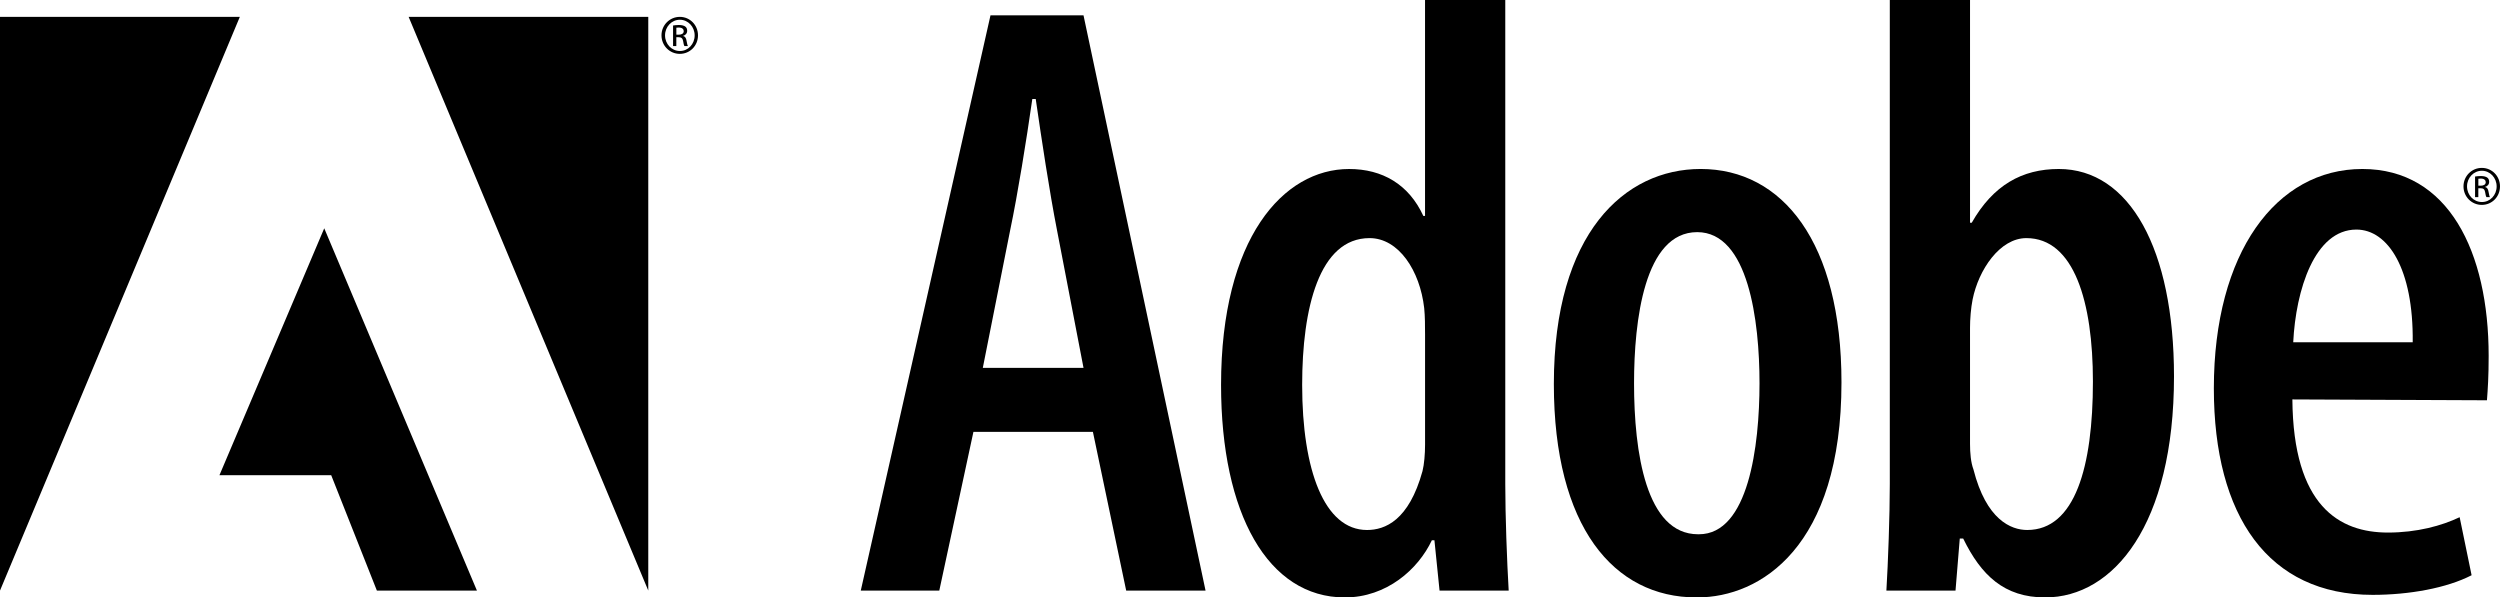
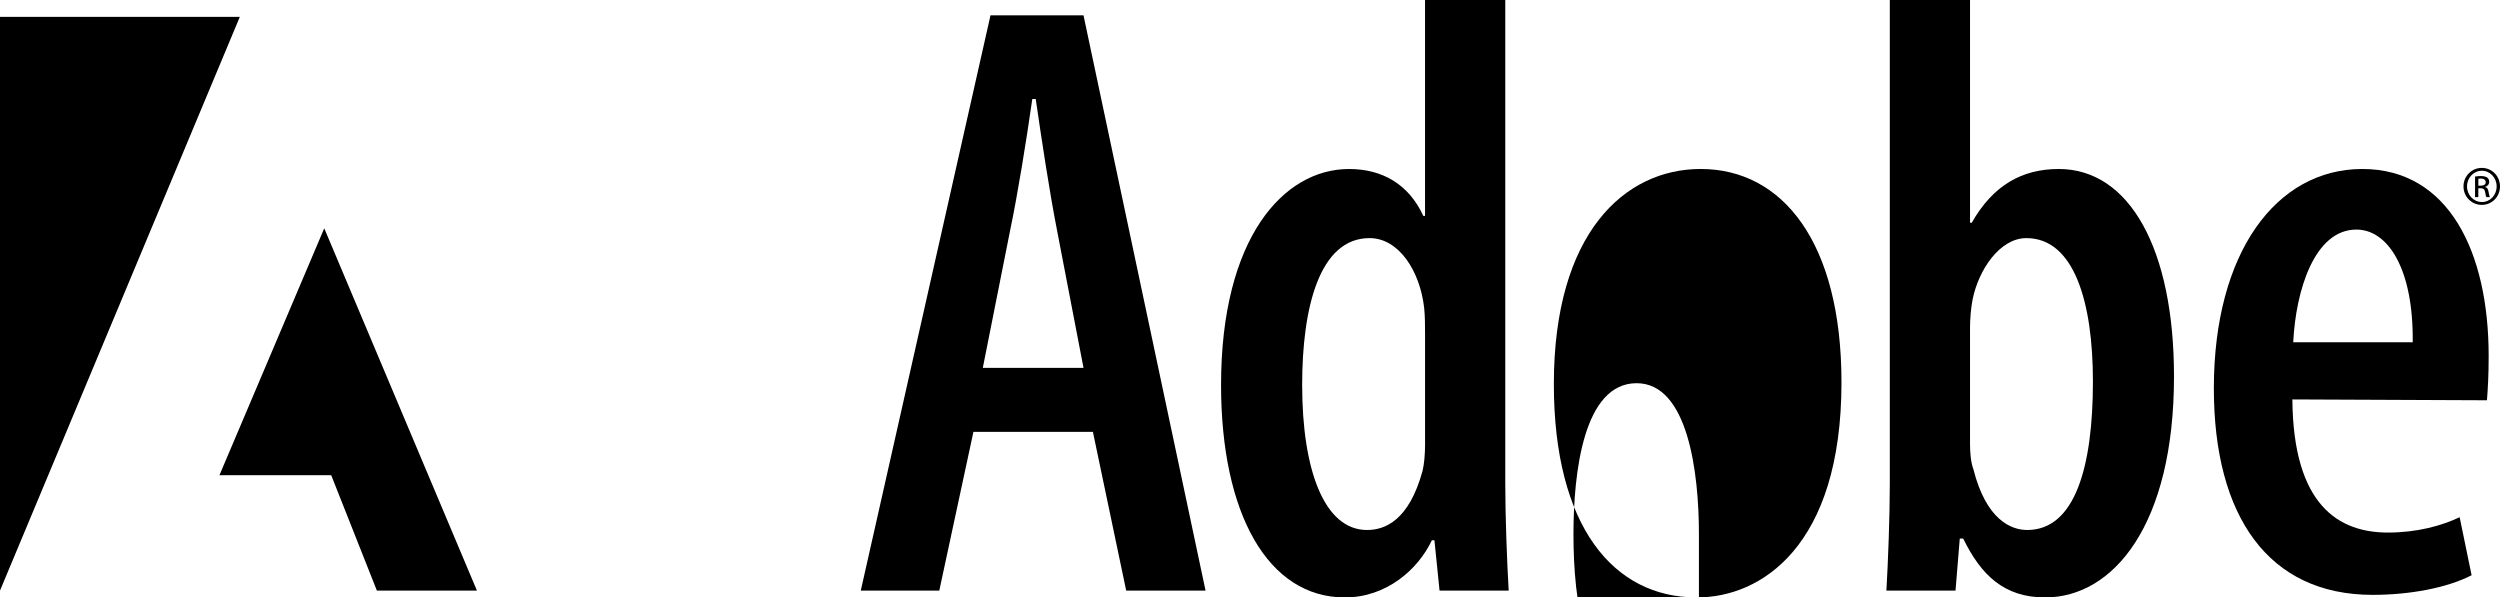
<svg xmlns="http://www.w3.org/2000/svg" version="1.1" id="Layer_1" x="0px" y="0px" viewBox="0 0 200 47.793" style="enable-background:new 0 0 200 47.793;" xml:space="preserve">
  <path style="fill-rule:evenodd;clip-rule:evenodd;" d="M77.874,34.548l-2.731,12.699h-6.281L79.239,1.229h7.442l9.763,46.018h-6.349  l-2.663-12.699H77.874L77.874,34.548L77.874,34.548z M86.681,29.427l-2.117-10.993c-0.614-3.141-1.229-7.237-1.706-10.514h-0.273  c-0.478,3.345-1.161,7.579-1.775,10.514l-2.185,10.993H86.681L86.681,29.427z" />
  <path style="fill-rule:evenodd;clip-rule:evenodd;" d="M120.422,0v38.713c0,2.526,0.136,6.213,0.273,8.535h-5.531l-0.41-4.028  h-0.205c-1.092,2.322-3.619,4.575-6.964,4.575c-6.145,0-9.9-6.691-9.9-17.001c0-11.744,4.984-17.274,10.242-17.274  c2.663,0,4.779,1.229,5.94,3.755h0.136V0H120.422L120.422,0L120.422,0z M114.004,26.696c0-0.615,0-1.366-0.068-2.048  c-0.341-3.004-2.048-5.599-4.369-5.599c-4.029,0-5.394,5.599-5.394,11.744c0,6.828,1.775,11.607,5.189,11.607  c1.434,0,3.346-0.751,4.438-4.711c0.136-0.546,0.205-1.365,0.205-2.116V26.696L114.004,26.696z" />
-   <path style="fill-rule:evenodd;clip-rule:evenodd;" d="M135.71,47.793c-6.623,0-11.402-5.667-11.402-17.069  c0-12.085,5.667-17.206,11.744-17.206c6.554,0,11.266,5.872,11.266,17.069c0,13.177-6.486,17.206-11.539,17.206H135.71  L135.71,47.793L135.71,47.793z M135.914,42.741c3.96,0,4.847-7.032,4.847-12.085c0-4.984-0.887-12.085-4.984-12.085  c-4.233,0-5.053,7.101-5.053,12.085c0,5.531,0.956,12.085,5.121,12.085H135.914L135.914,42.741z" />
+   <path style="fill-rule:evenodd;clip-rule:evenodd;" d="M135.71,47.793c-6.623,0-11.402-5.667-11.402-17.069  c0-12.085,5.667-17.206,11.744-17.206c6.554,0,11.266,5.872,11.266,17.069c0,13.177-6.486,17.206-11.539,17.206H135.71  L135.71,47.793L135.71,47.793z M135.914,42.741c0-4.984-0.887-12.085-4.984-12.085  c-4.233,0-5.053,7.101-5.053,12.085c0,5.531,0.956,12.085,5.121,12.085H135.914L135.914,42.741z" />
  <path style="fill-rule:evenodd;clip-rule:evenodd;" d="M151.184,0h6.418v17.82h0.137c1.707-3.004,4.028-4.301,6.964-4.301  c5.667,0,9.217,6.418,9.217,16.591c0,11.88-4.847,17.684-10.31,17.684c-3.277,0-5.121-1.775-6.555-4.711h-0.273l-0.341,4.165h-5.53  c0.136-2.253,0.273-6.008,0.273-8.535V0L151.184,0L151.184,0z M157.602,35.503c0,0.752,0.068,1.503,0.273,2.049  c1.024,4.028,3.004,4.847,4.302,4.847c3.823,0,5.257-5.052,5.257-11.88c0-6.349-1.502-11.47-5.326-11.47  c-2.116,0-3.823,2.526-4.301,4.916c-0.136,0.683-0.205,1.57-0.205,2.253V35.503L157.602,35.503z" />
  <path style="fill-rule:evenodd;clip-rule:evenodd;" d="M183.39,31.954c0.068,8.534,3.755,10.651,7.647,10.651  c2.322,0,4.302-0.546,5.735-1.229l0.956,4.643c-1.98,1.024-4.984,1.57-7.92,1.57c-8.33,0-12.7-6.281-12.7-16.523  c0-10.855,4.984-17.547,11.88-17.547c6.896,0,10.105,6.623,10.105,14.953c0,1.638-0.068,2.663-0.137,3.55L183.39,31.954  L183.39,31.954L183.39,31.954z M193.017,27.379c0.068-5.872-1.98-9.013-4.506-9.013c-3.346,0-4.848,4.848-5.053,9.013H193.017  L193.017,27.379z" />
-   <polygon style="fill-rule:evenodd;clip-rule:evenodd;" points="32.691,1.35 51.862,1.35 51.862,47.247 32.691,1.35 " />
  <polygon style="fill-rule:evenodd;clip-rule:evenodd;" points="19.186,1.35 0,1.35 0,47.247 19.186,1.35 " />
  <polygon style="fill-rule:evenodd;clip-rule:evenodd;" points="25.939,18.264 38.154,47.247 30.15,47.247 26.496,38.015   17.556,38.015 25.939,18.264 " />
  <path style="fill-rule:evenodd;clip-rule:evenodd;" d="M198.55,13.432c0.807,0,1.45,0.656,1.45,1.477  c0,0.833-0.643,1.483-1.457,1.483c-0.807,0-1.464-0.65-1.464-1.483c0-0.82,0.656-1.477,1.464-1.477H198.55L198.55,13.432  L198.55,13.432z M198.543,13.662c-0.65,0-1.181,0.558-1.181,1.247c0,0.702,0.531,1.253,1.188,1.253  c0.656,0.006,1.181-0.551,1.181-1.247c0-0.695-0.525-1.254-1.181-1.254H198.543L198.543,13.662L198.543,13.662z M198.268,15.769  h-0.263v-1.647c0.138-0.019,0.269-0.039,0.466-0.039c0.249,0,0.413,0.053,0.511,0.125c0.099,0.072,0.151,0.184,0.151,0.341  c0,0.216-0.144,0.348-0.321,0.4v0.013c0.144,0.026,0.243,0.157,0.275,0.4c0.039,0.256,0.079,0.355,0.105,0.407h-0.275  c-0.04-0.053-0.079-0.204-0.112-0.42c-0.039-0.21-0.145-0.289-0.355-0.289h-0.184V15.769L198.268,15.769L198.268,15.769z   M198.268,14.856h0.19c0.216,0,0.4-0.079,0.4-0.282c0-0.145-0.105-0.289-0.4-0.289c-0.085,0-0.144,0.007-0.19,0.013V14.856  L198.268,14.856z" />
-   <path style="fill-rule:evenodd;clip-rule:evenodd;" d="M54.39,1.35c0.807,0,1.45,0.656,1.45,1.476c0,0.833-0.643,1.483-1.457,1.483  c-0.807,0-1.464-0.65-1.464-1.483c0-0.82,0.656-1.476,1.464-1.476H54.39L54.39,1.35L54.39,1.35z M54.384,1.58  c-0.65,0-1.181,0.558-1.181,1.247c0,0.702,0.532,1.253,1.188,1.253c0.656,0.006,1.181-0.551,1.181-1.247  c0-0.695-0.525-1.253-1.181-1.253H54.384L54.384,1.58L54.384,1.58z M54.108,3.686h-0.263V2.039C53.983,2.02,54.115,2,54.311,2  c0.249,0,0.414,0.052,0.512,0.125c0.098,0.072,0.151,0.184,0.151,0.342c0,0.216-0.145,0.348-0.322,0.4v0.013  c0.144,0.026,0.243,0.157,0.275,0.4c0.039,0.256,0.079,0.354,0.105,0.407h-0.276c-0.039-0.053-0.079-0.204-0.111-0.42  c-0.04-0.21-0.145-0.289-0.355-0.289h-0.184V3.686L54.108,3.686L54.108,3.686z M54.108,2.774h0.19c0.216,0,0.4-0.078,0.4-0.282  c0-0.145-0.105-0.289-0.4-0.289c-0.086,0-0.145,0.007-0.19,0.013V2.774L54.108,2.774z" />
</svg>